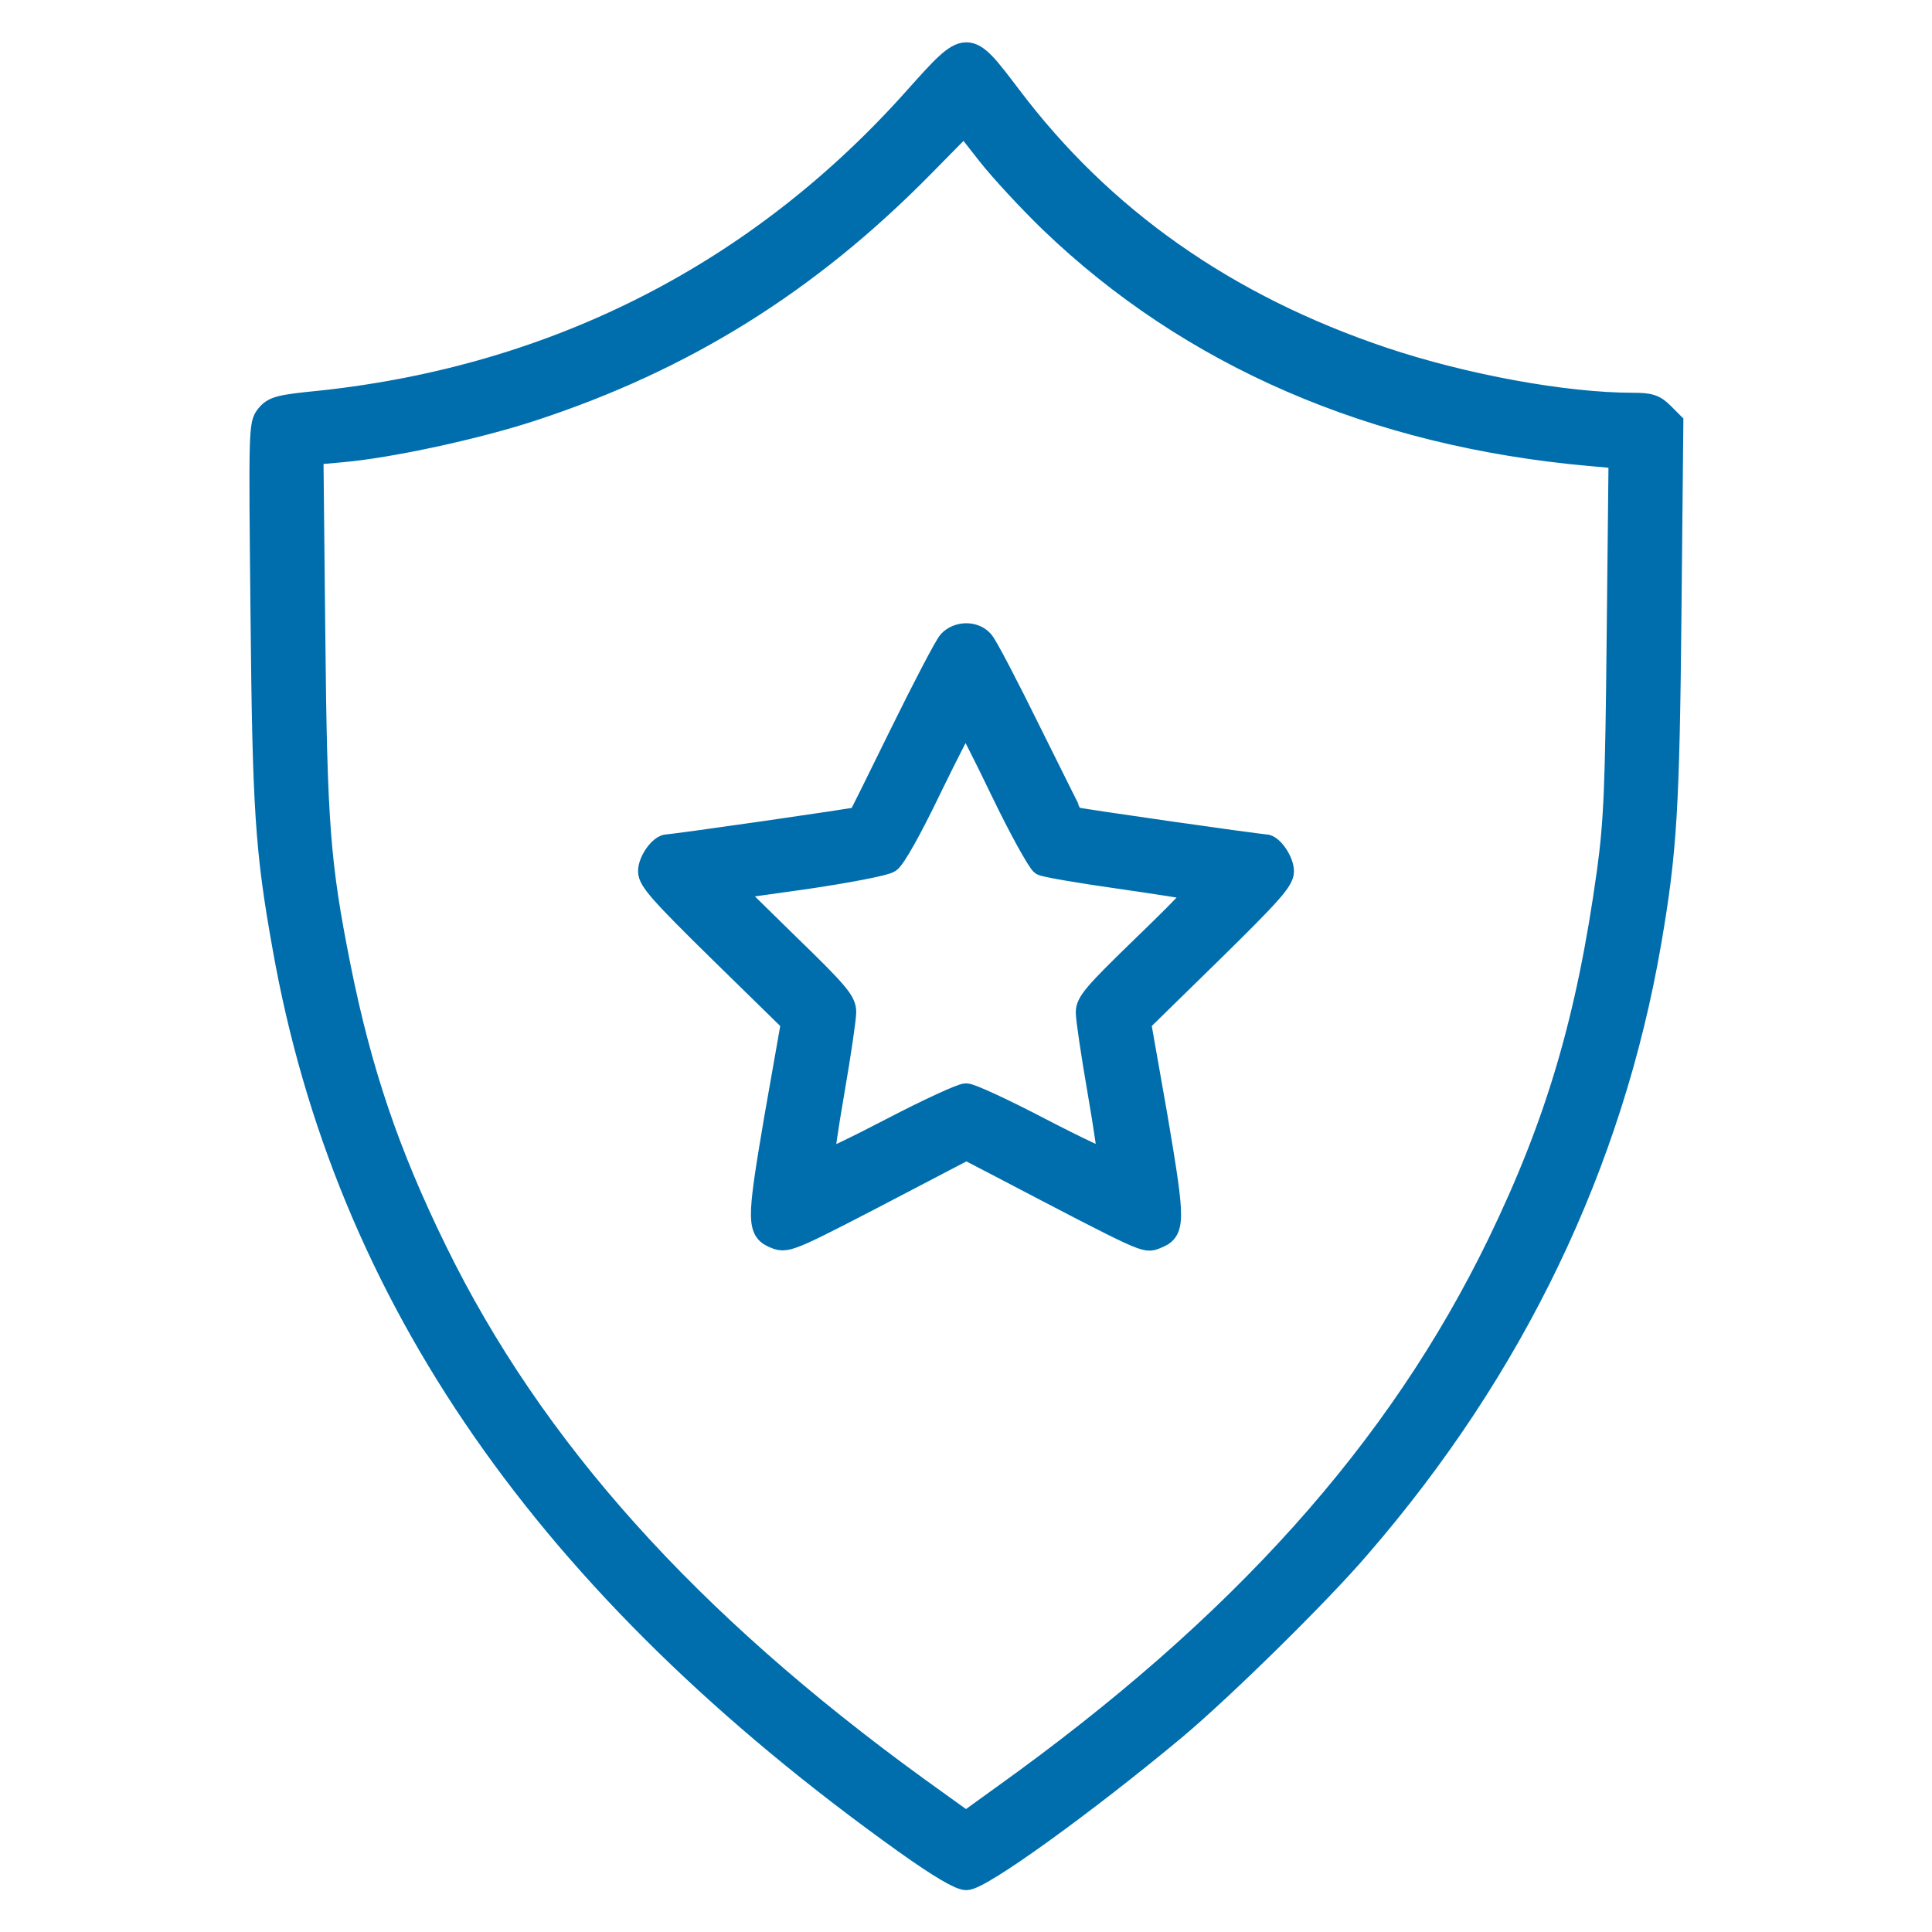
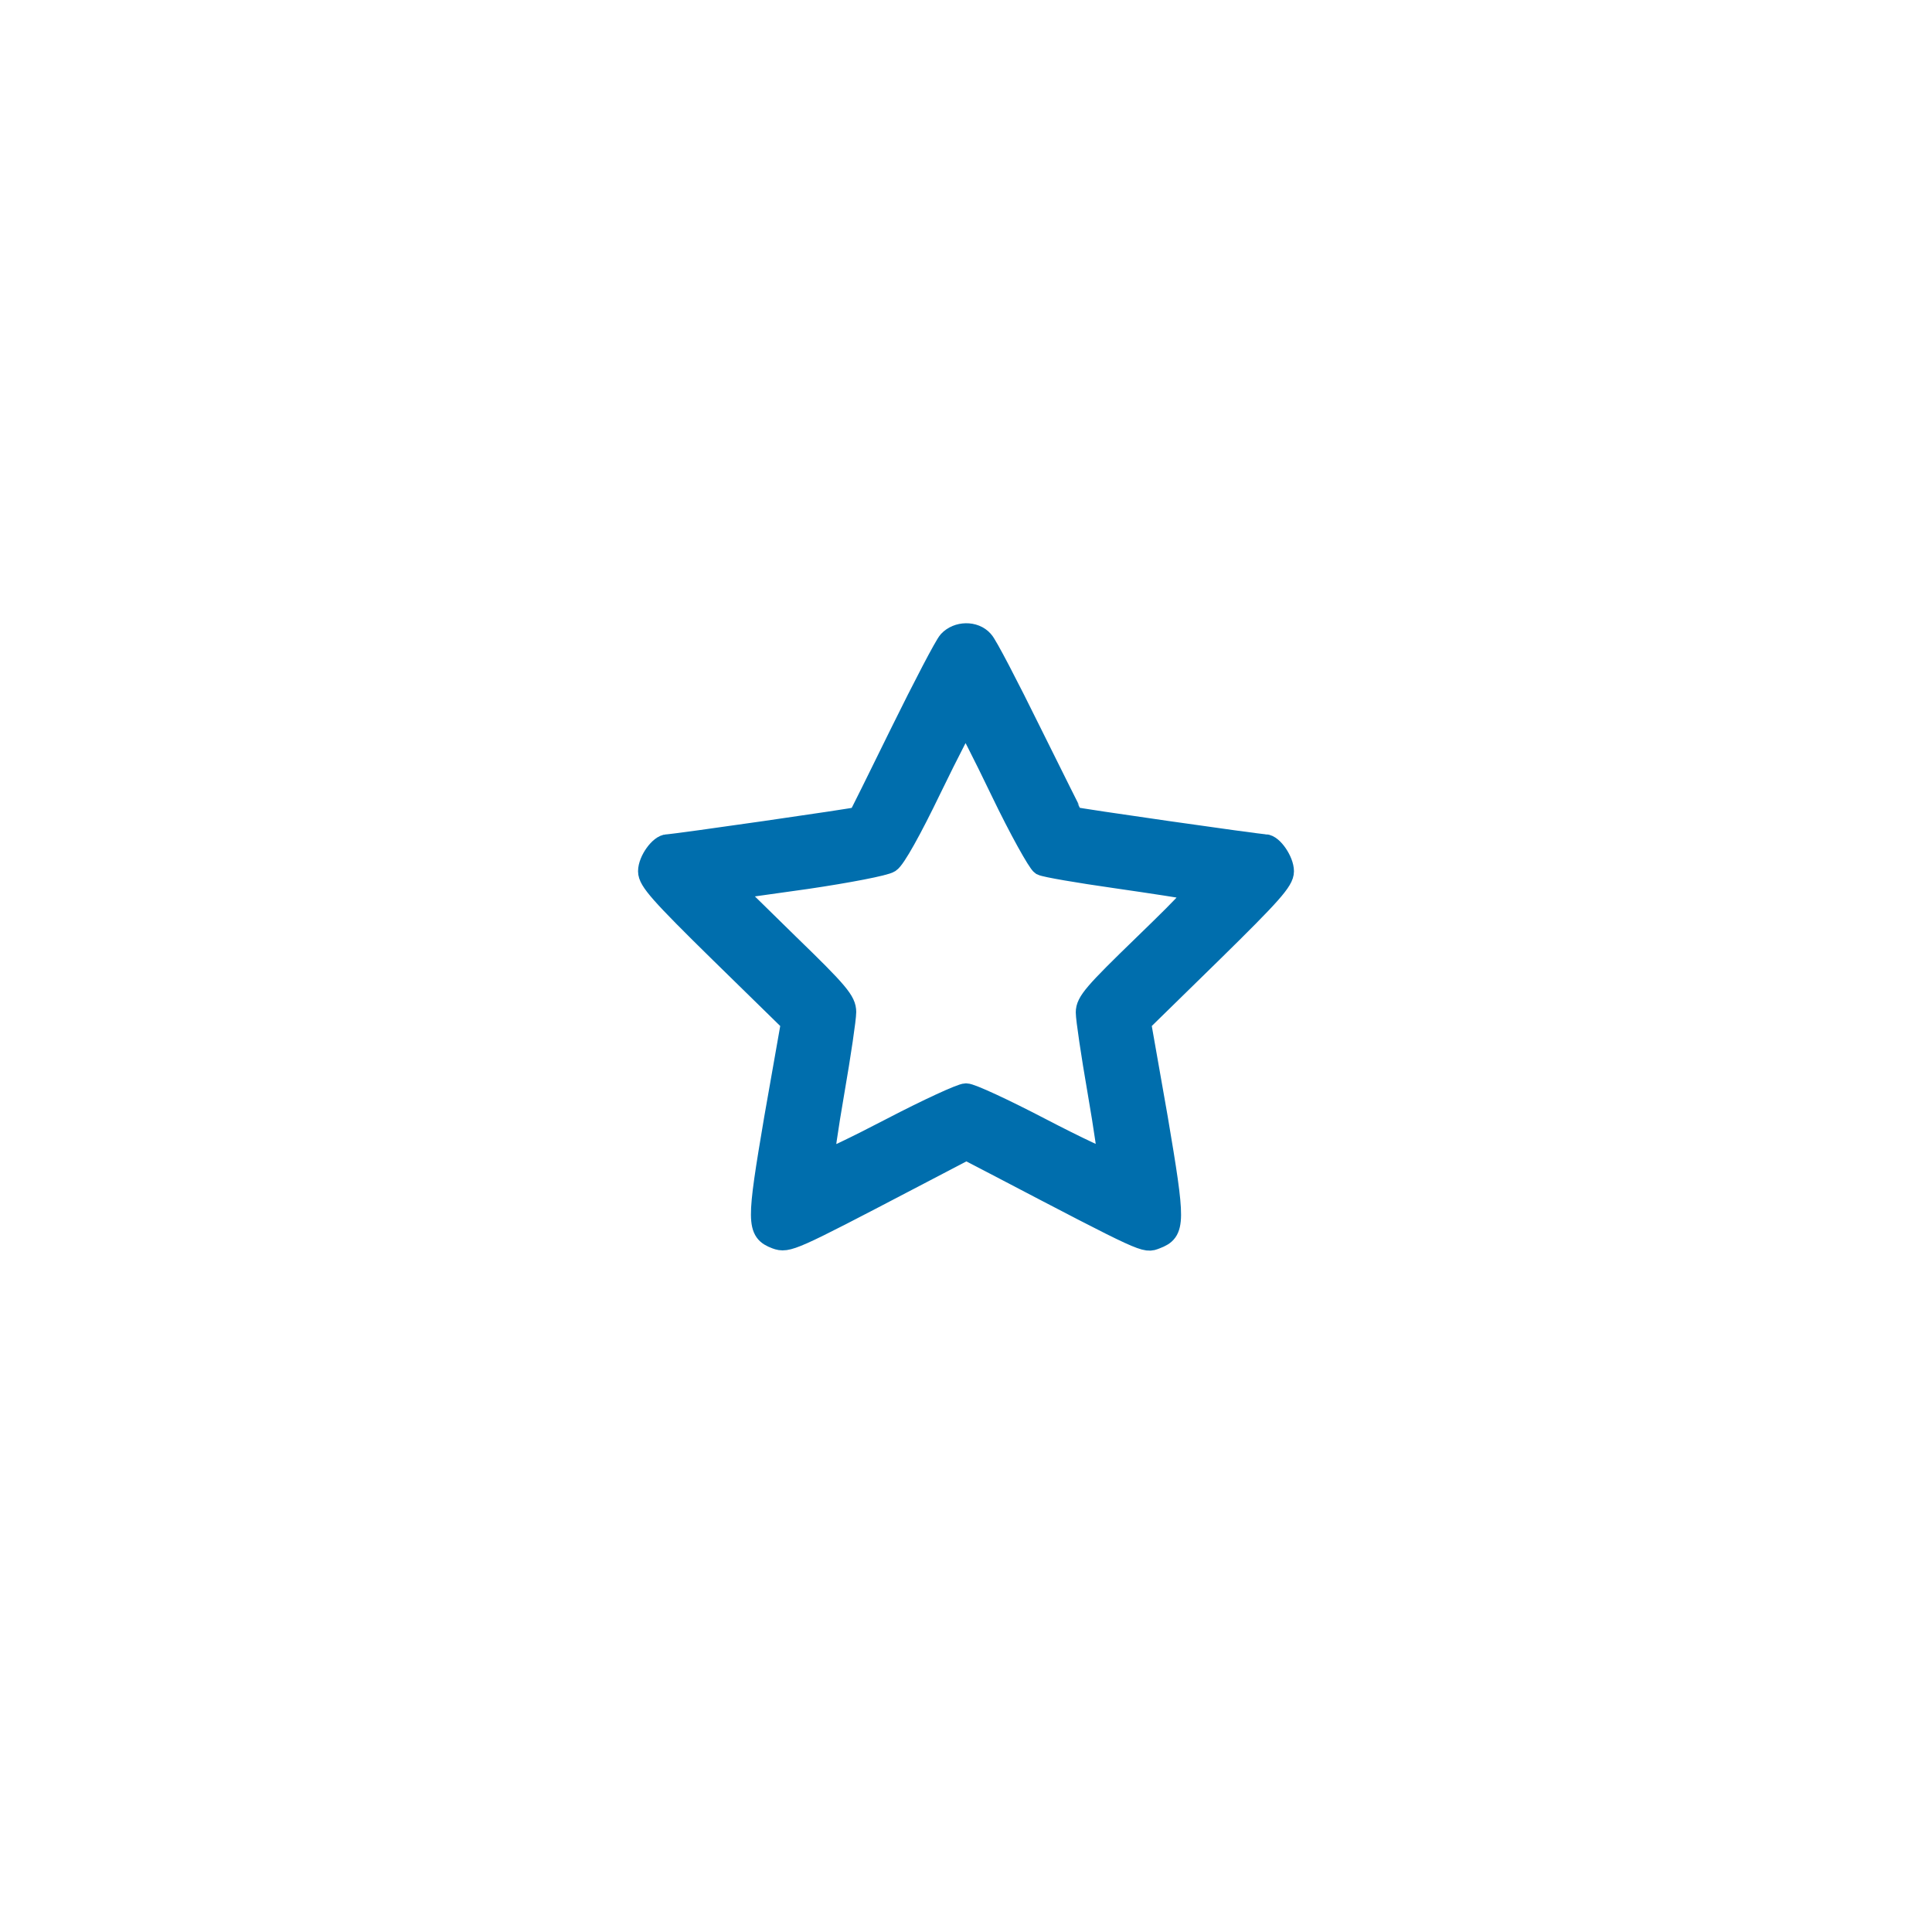
<svg xmlns="http://www.w3.org/2000/svg" width="44" height="44" viewBox="0 0 44 44" fill="none">
-   <path d="M20.848 2.217C17.299 6.205 12.676 8.568 7.313 9.144C6.359 9.238 6.23 9.273 6.076 9.462C5.912 9.659 5.912 9.797 5.955 13.965C5.998 18.434 6.058 19.362 6.454 21.57C7.863 29.537 12.452 36.137 20.616 41.972C21.39 42.522 21.854 42.797 22.009 42.797C22.335 42.797 24.698 41.095 26.769 39.368C27.844 38.466 30.035 36.317 30.955 35.243C34.478 31.178 36.721 26.503 37.589 21.441C37.941 19.387 38.001 18.408 38.044 13.991L38.087 9.634L37.873 9.419C37.684 9.23 37.572 9.195 37.185 9.195C35.638 9.195 33.344 8.774 31.496 8.155C27.921 6.952 25.102 4.967 23.005 2.183C22.017 0.885 22.043 0.885 20.848 2.217ZM22.507 3.523C22.799 3.893 23.435 4.58 23.916 5.045C27.113 8.121 31.29 9.926 36.214 10.364L36.884 10.424L36.841 14.472C36.807 17.961 36.773 18.709 36.618 19.852C36.154 23.203 35.458 25.566 34.126 28.316C31.84 33.026 28.247 37.031 22.834 40.906L22 41.508L20.9 40.717C15.666 36.919 12.134 32.983 9.934 28.488C8.851 26.28 8.216 24.415 7.734 22C7.27 19.663 7.201 18.786 7.158 14.386L7.116 10.338L7.786 10.278C8.869 10.184 10.862 9.754 12.117 9.341C15.58 8.207 18.416 6.437 21.02 3.79C21.536 3.266 21.957 2.836 21.965 2.836C21.965 2.836 22.215 3.145 22.507 3.523Z" fill="#006EAD" stroke="#006EAD" stroke-width="0.5" />
  <path d="M21.613 14.609C21.527 14.704 21.038 15.641 20.522 16.689C20.006 17.737 19.577 18.614 19.559 18.623C19.534 18.648 15.357 19.25 15.202 19.25C15.039 19.25 14.781 19.602 14.781 19.843C14.781 20.049 15.048 20.35 16.405 21.682L18.038 23.28L17.652 25.472C17.248 27.852 17.248 28.033 17.677 28.196C17.935 28.291 18.03 28.248 20.694 26.855L22.009 26.168L22.67 26.512C26.168 28.342 26.073 28.291 26.323 28.196C26.752 28.033 26.752 27.861 26.348 25.472L25.962 23.28L27.595 21.682C28.952 20.35 29.219 20.049 29.219 19.843C29.219 19.611 28.97 19.25 28.815 19.25C28.669 19.25 24.466 18.648 24.441 18.623C24.432 18.614 23.994 17.737 23.47 16.68C22.954 15.632 22.464 14.687 22.378 14.601C22.189 14.386 21.811 14.395 21.613 14.609ZM22.808 18.012C23.229 18.889 23.65 19.637 23.727 19.688C23.813 19.731 24.57 19.86 25.412 19.98C26.254 20.101 27.027 20.221 27.139 20.247C27.32 20.281 27.191 20.427 26.048 21.536C24.93 22.619 24.75 22.825 24.75 23.057C24.75 23.203 24.87 24.011 25.016 24.853C25.163 25.704 25.266 26.409 25.24 26.434C25.214 26.46 24.518 26.134 23.693 25.704C22.868 25.274 22.112 24.922 22 24.922C21.897 24.922 21.132 25.274 20.307 25.704C19.482 26.134 18.786 26.469 18.76 26.434C18.734 26.409 18.837 25.704 18.984 24.853C19.13 24.011 19.25 23.195 19.25 23.048C19.25 22.808 19.087 22.61 17.952 21.51L16.655 20.238L18.365 19.998C19.302 19.86 20.152 19.697 20.256 19.628C20.376 19.551 20.745 18.889 21.192 17.961C21.605 17.11 21.966 16.414 21.991 16.414C22.017 16.414 22.387 17.136 22.808 18.012Z" fill="#006EAD" stroke="#006EAD" stroke-width="0.5" />
</svg>